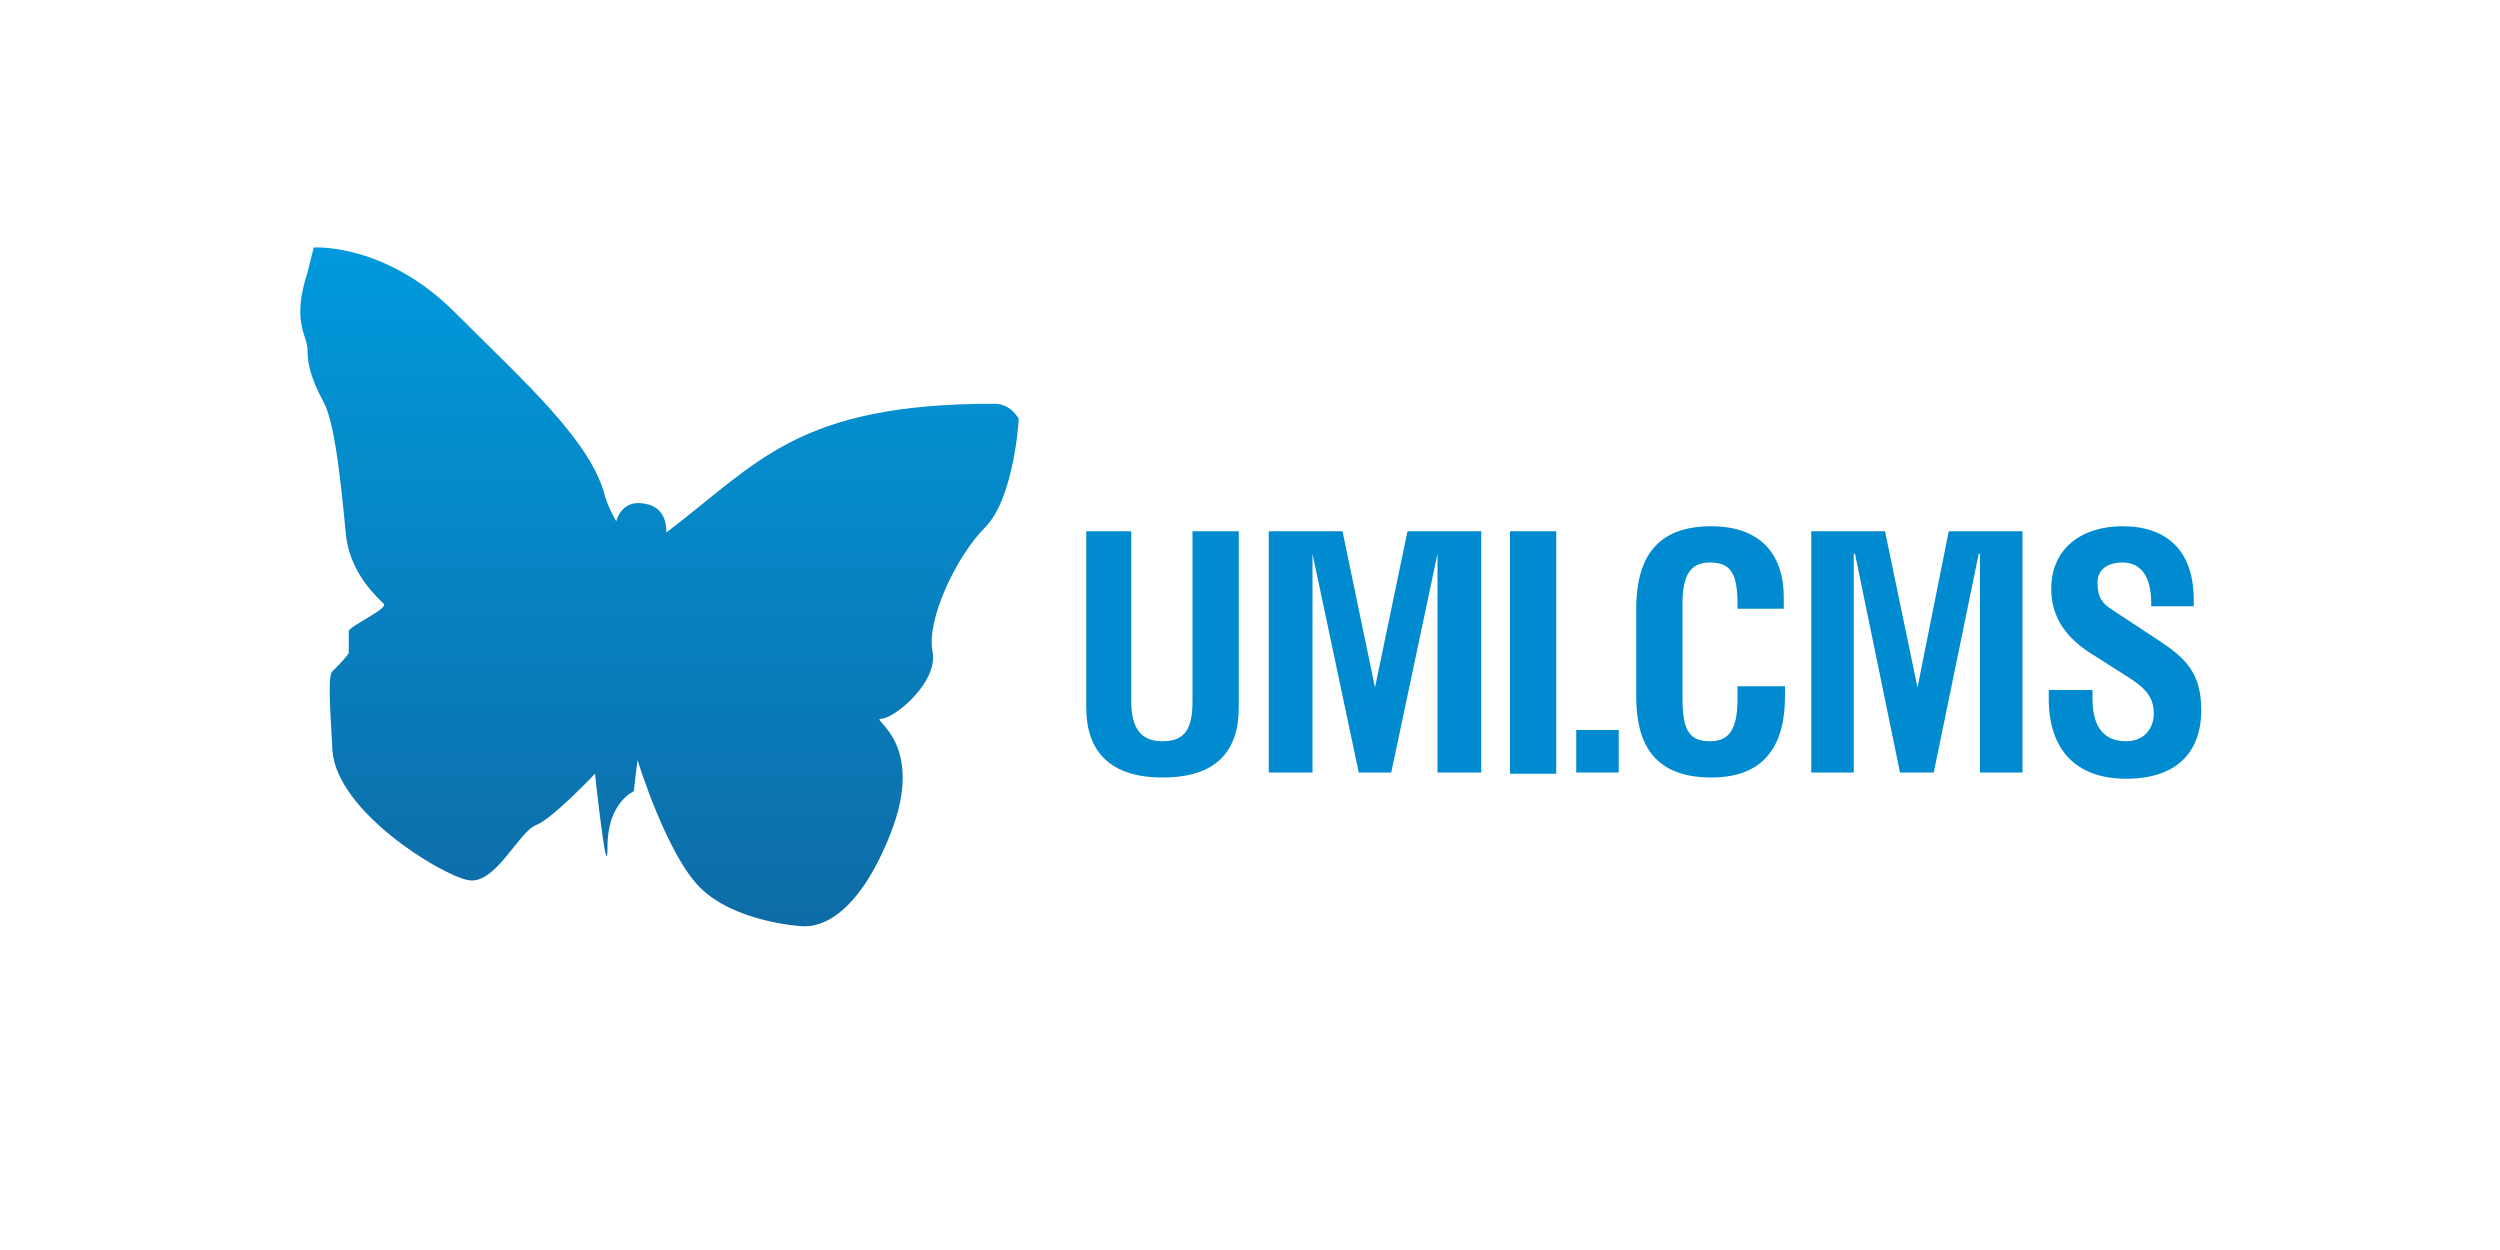
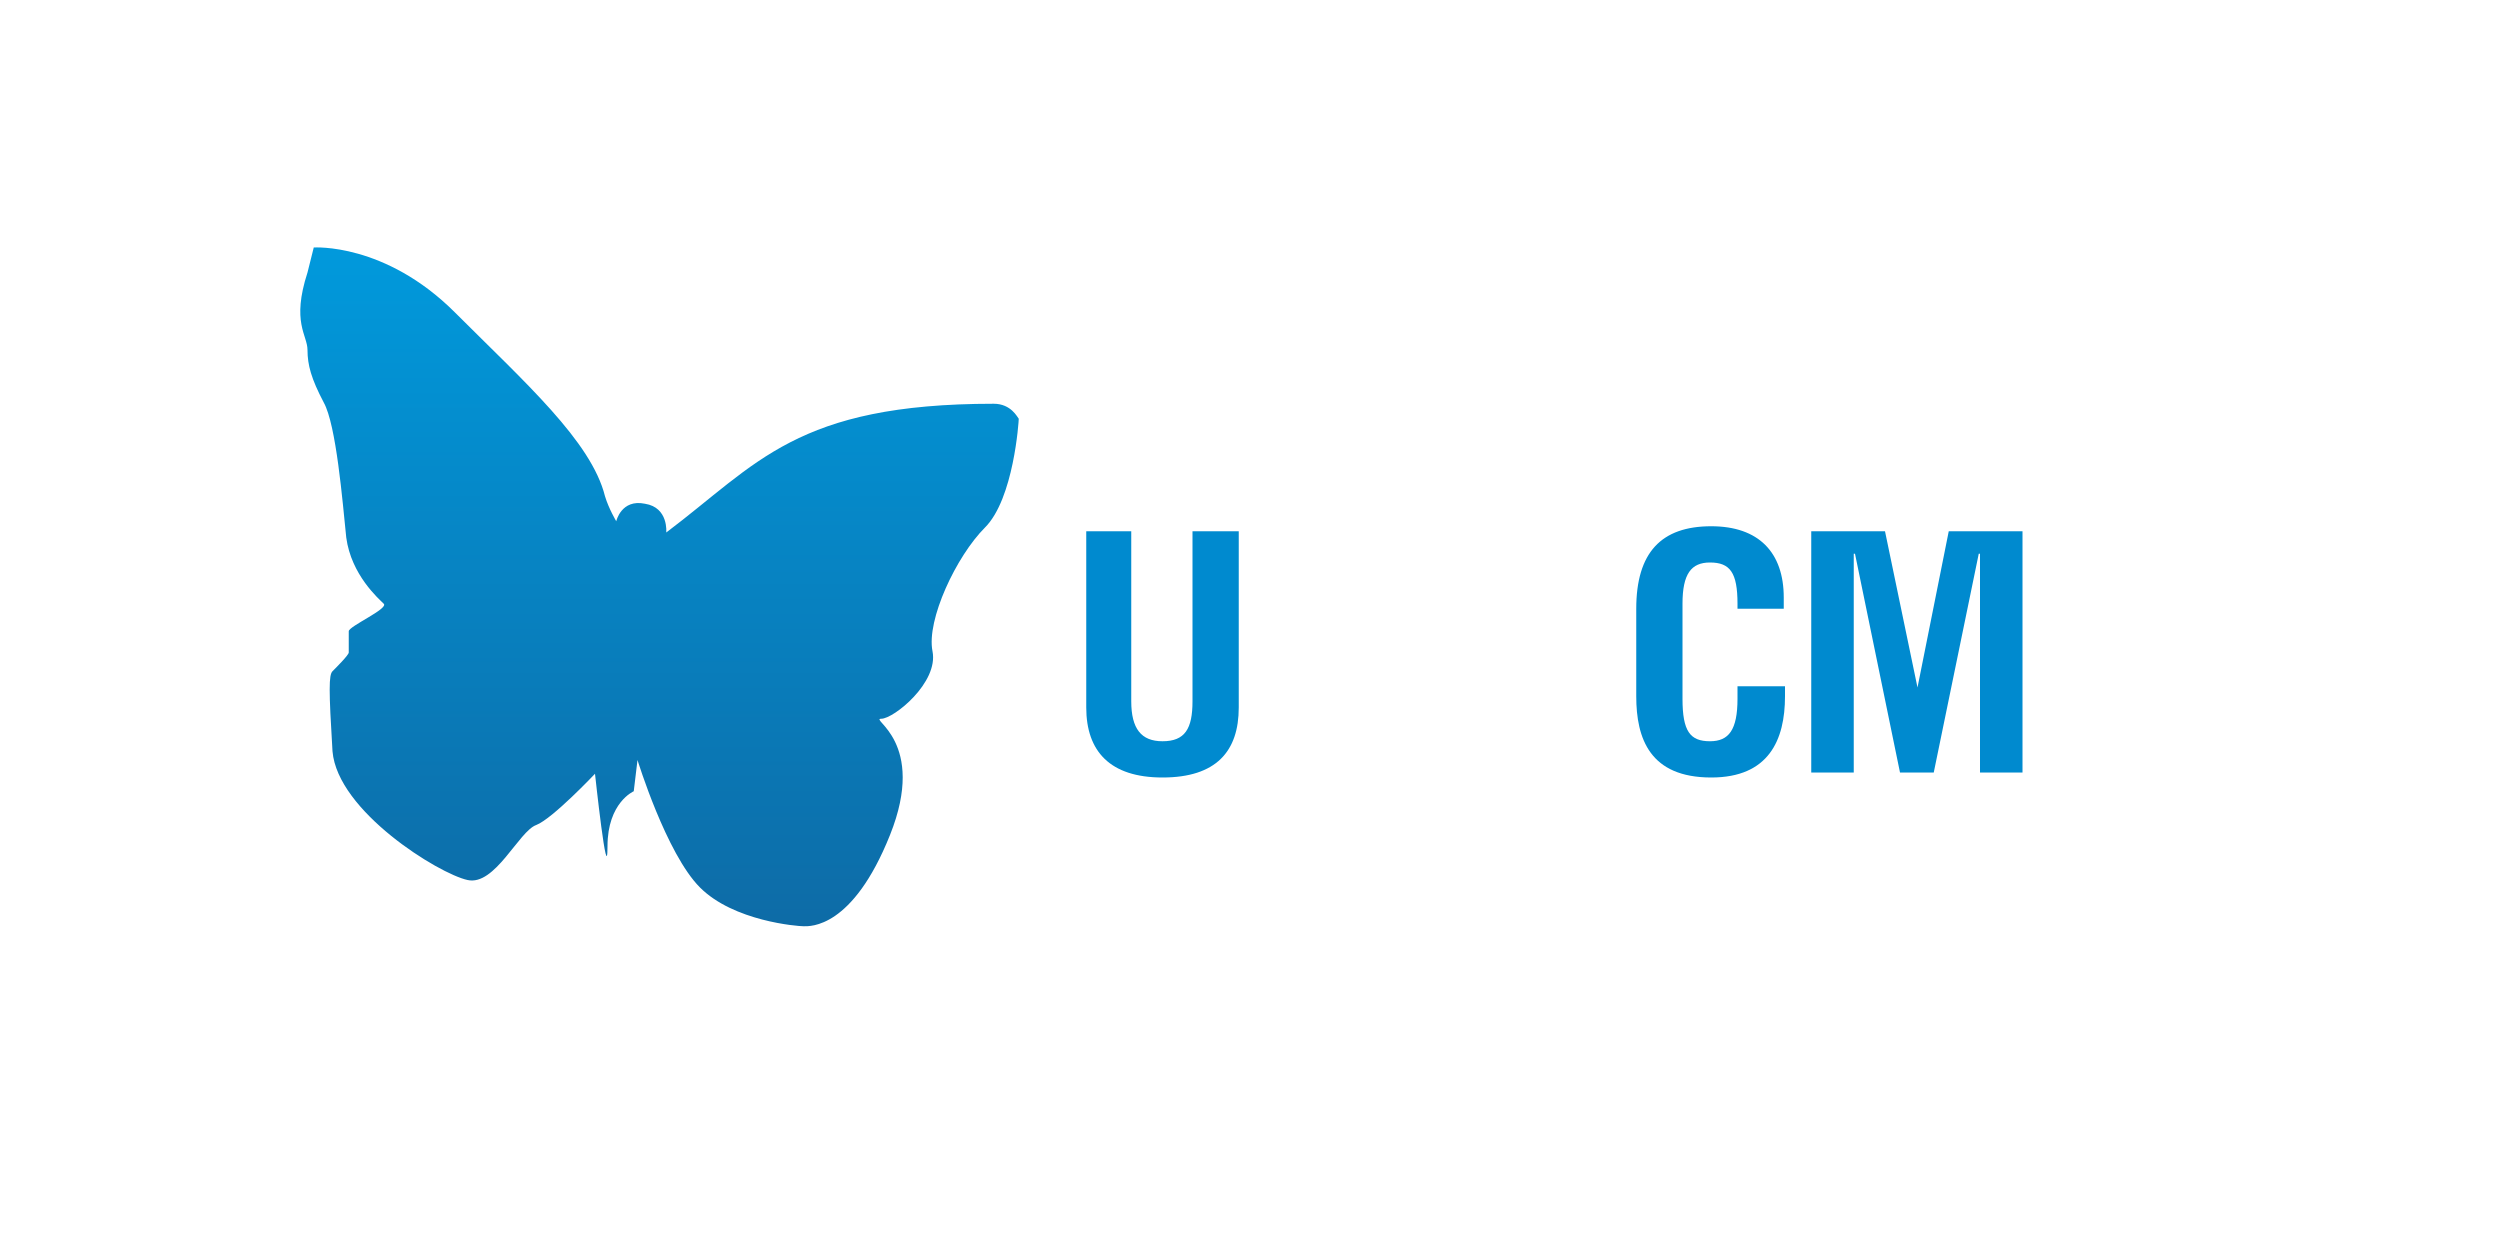
<svg xmlns="http://www.w3.org/2000/svg" version="1.1" id="Layer_1" x="0px" y="0px" viewBox="0 0 200 100" enable-background="new 0 0 200 100" xml:space="preserve">
  <g id="_x30_8">
    <g>
      <linearGradient id="SVGID_1_" gradientUnits="userSpaceOnUse" x1="52.727" y1="75.663" x2="52.727" y2="17.853">
        <stop offset="0" style="stop-color:#0E6AA5" />
        <stop offset="1" style="stop-color:#009BDE" />
      </linearGradient>
      <path fill="url(#SVGID_1_)" d="M79.5,32.3c-15.8,0-18.9,4.8-26.2,10.3c0,0,0.2-2-1.7-2.3c-1.9-0.4-2.3,1.4-2.3,1.4s-0.6-1-0.9-2    c-1.1-4.4-6.4-9.1-12-14.7c-5.6-5.6-11.3-5.2-11.3-5.2l-0.5,2c-1.3,4,0,5,0,6.2c0,1.2,0.3,2.3,1.3,4.2c1,1.8,1.5,7.9,1.8,10.8    c0.4,3,2.6,4.9,3,5.3c0.4,0.4-2.8,1.8-2.8,2.2v1.7c0,0.2-1,1.2-1.3,1.5c-0.3,0.3-0.3,1.5,0,6.4c0.4,4.8,8.5,9.8,10.8,10.3    c2.2,0.5,4.1-3.9,5.5-4.4c1.3-0.5,4.7-4.1,4.7-4.1s1,9.3,1,5.8c0-3.5,2.1-4.4,2.1-4.4l0.3-2.5c0,0,2.3,7.5,5,10.2    c2.7,2.7,7.8,3.1,8.3,3.1c0.5,0,3.9,0.2,6.9-7.3c3-7.5-1.7-9.3-0.7-9.3c1,0,4.6-2.9,4.1-5.4c-0.5-2.5,1.9-7.6,4.2-9.9    c2.3-2.3,2.7-8.5,2.7-8.7C81.4,33.4,80.9,32.3,79.5,32.3z" />
    </g>
    <path fill="#008ACF" d="M86.9,42.5v14.1c0,3.5,1.9,5.6,6.1,5.6c4.3,0,6.1-2.1,6.1-5.6V42.5h-3.7v13.6c0,2.2-0.6,3.2-2.4,3.2   c-1.7,0-2.5-1-2.5-3.2V42.5H86.9z" />
-     <polygon fill="#008ACF" points="101.5,42.5 101.5,61.8 105,61.8 105,44.3 105,44.3 108.7,61.8 111.3,61.8 115,44.3 115,44.3    115,61.8 118.5,61.8 118.5,42.5 112.6,42.5 110,55 107.4,42.5  " />
-     <rect x="120.8" y="42.5" fill="#008ACF" width="3.7" height="19.4" />
-     <rect x="126.1" y="58.4" fill="#008ACF" width="3.4" height="3.4" />
    <path fill="#008ACF" d="M142.7,48.8v-1c0-3.6-2-5.7-5.8-5.7c-4,0-6,2.1-6,6.6v7c0,3.4,1.1,6.5,6,6.5c4.6,0,5.9-3,5.9-6.5v-0.8H139   v1c0,2.5-0.7,3.4-2.2,3.4c-1.6,0-2.2-0.8-2.2-3.4v-7.6c0-2.4,0.7-3.3,2.2-3.3c1.6,0,2.2,0.8,2.2,3.3v0.4H142.7z" />
    <polygon fill="#008ACF" points="144.9,42.5 144.9,61.8 148.3,61.8 148.3,44.3 148.4,44.3 152,61.8 154.7,61.8 158.3,44.3    158.4,44.3 158.4,61.8 161.8,61.8 161.8,42.5 155.9,42.5 153.4,55 150.8,42.5  " />
-     <path fill="#008ACF" d="M175.5,48.6V48c0-3.9-2.1-5.9-5.7-5.9c-3.3,0-5.7,1.8-5.7,5c0,2.1,1,3.7,2.9,5l3.3,2.1c1.4,0.9,2,1.6,2,2.9   c0,1.2-0.8,2.2-2.2,2.2c-1.4,0-2.7-0.7-2.7-3.4v-0.7h-3.5v0.7c0,4,2.1,6.4,6.2,6.4c3.9,0,6-2,6-5.5c0-2.9-1.2-4.1-3.3-5.5l-3.8-2.5   c-0.8-0.5-1.2-1-1.2-2.2c0-1.1,0.9-1.6,2-1.6c1.4,0,2.3,1,2.3,3.3v0.2H175.5z" />
  </g>
</svg>